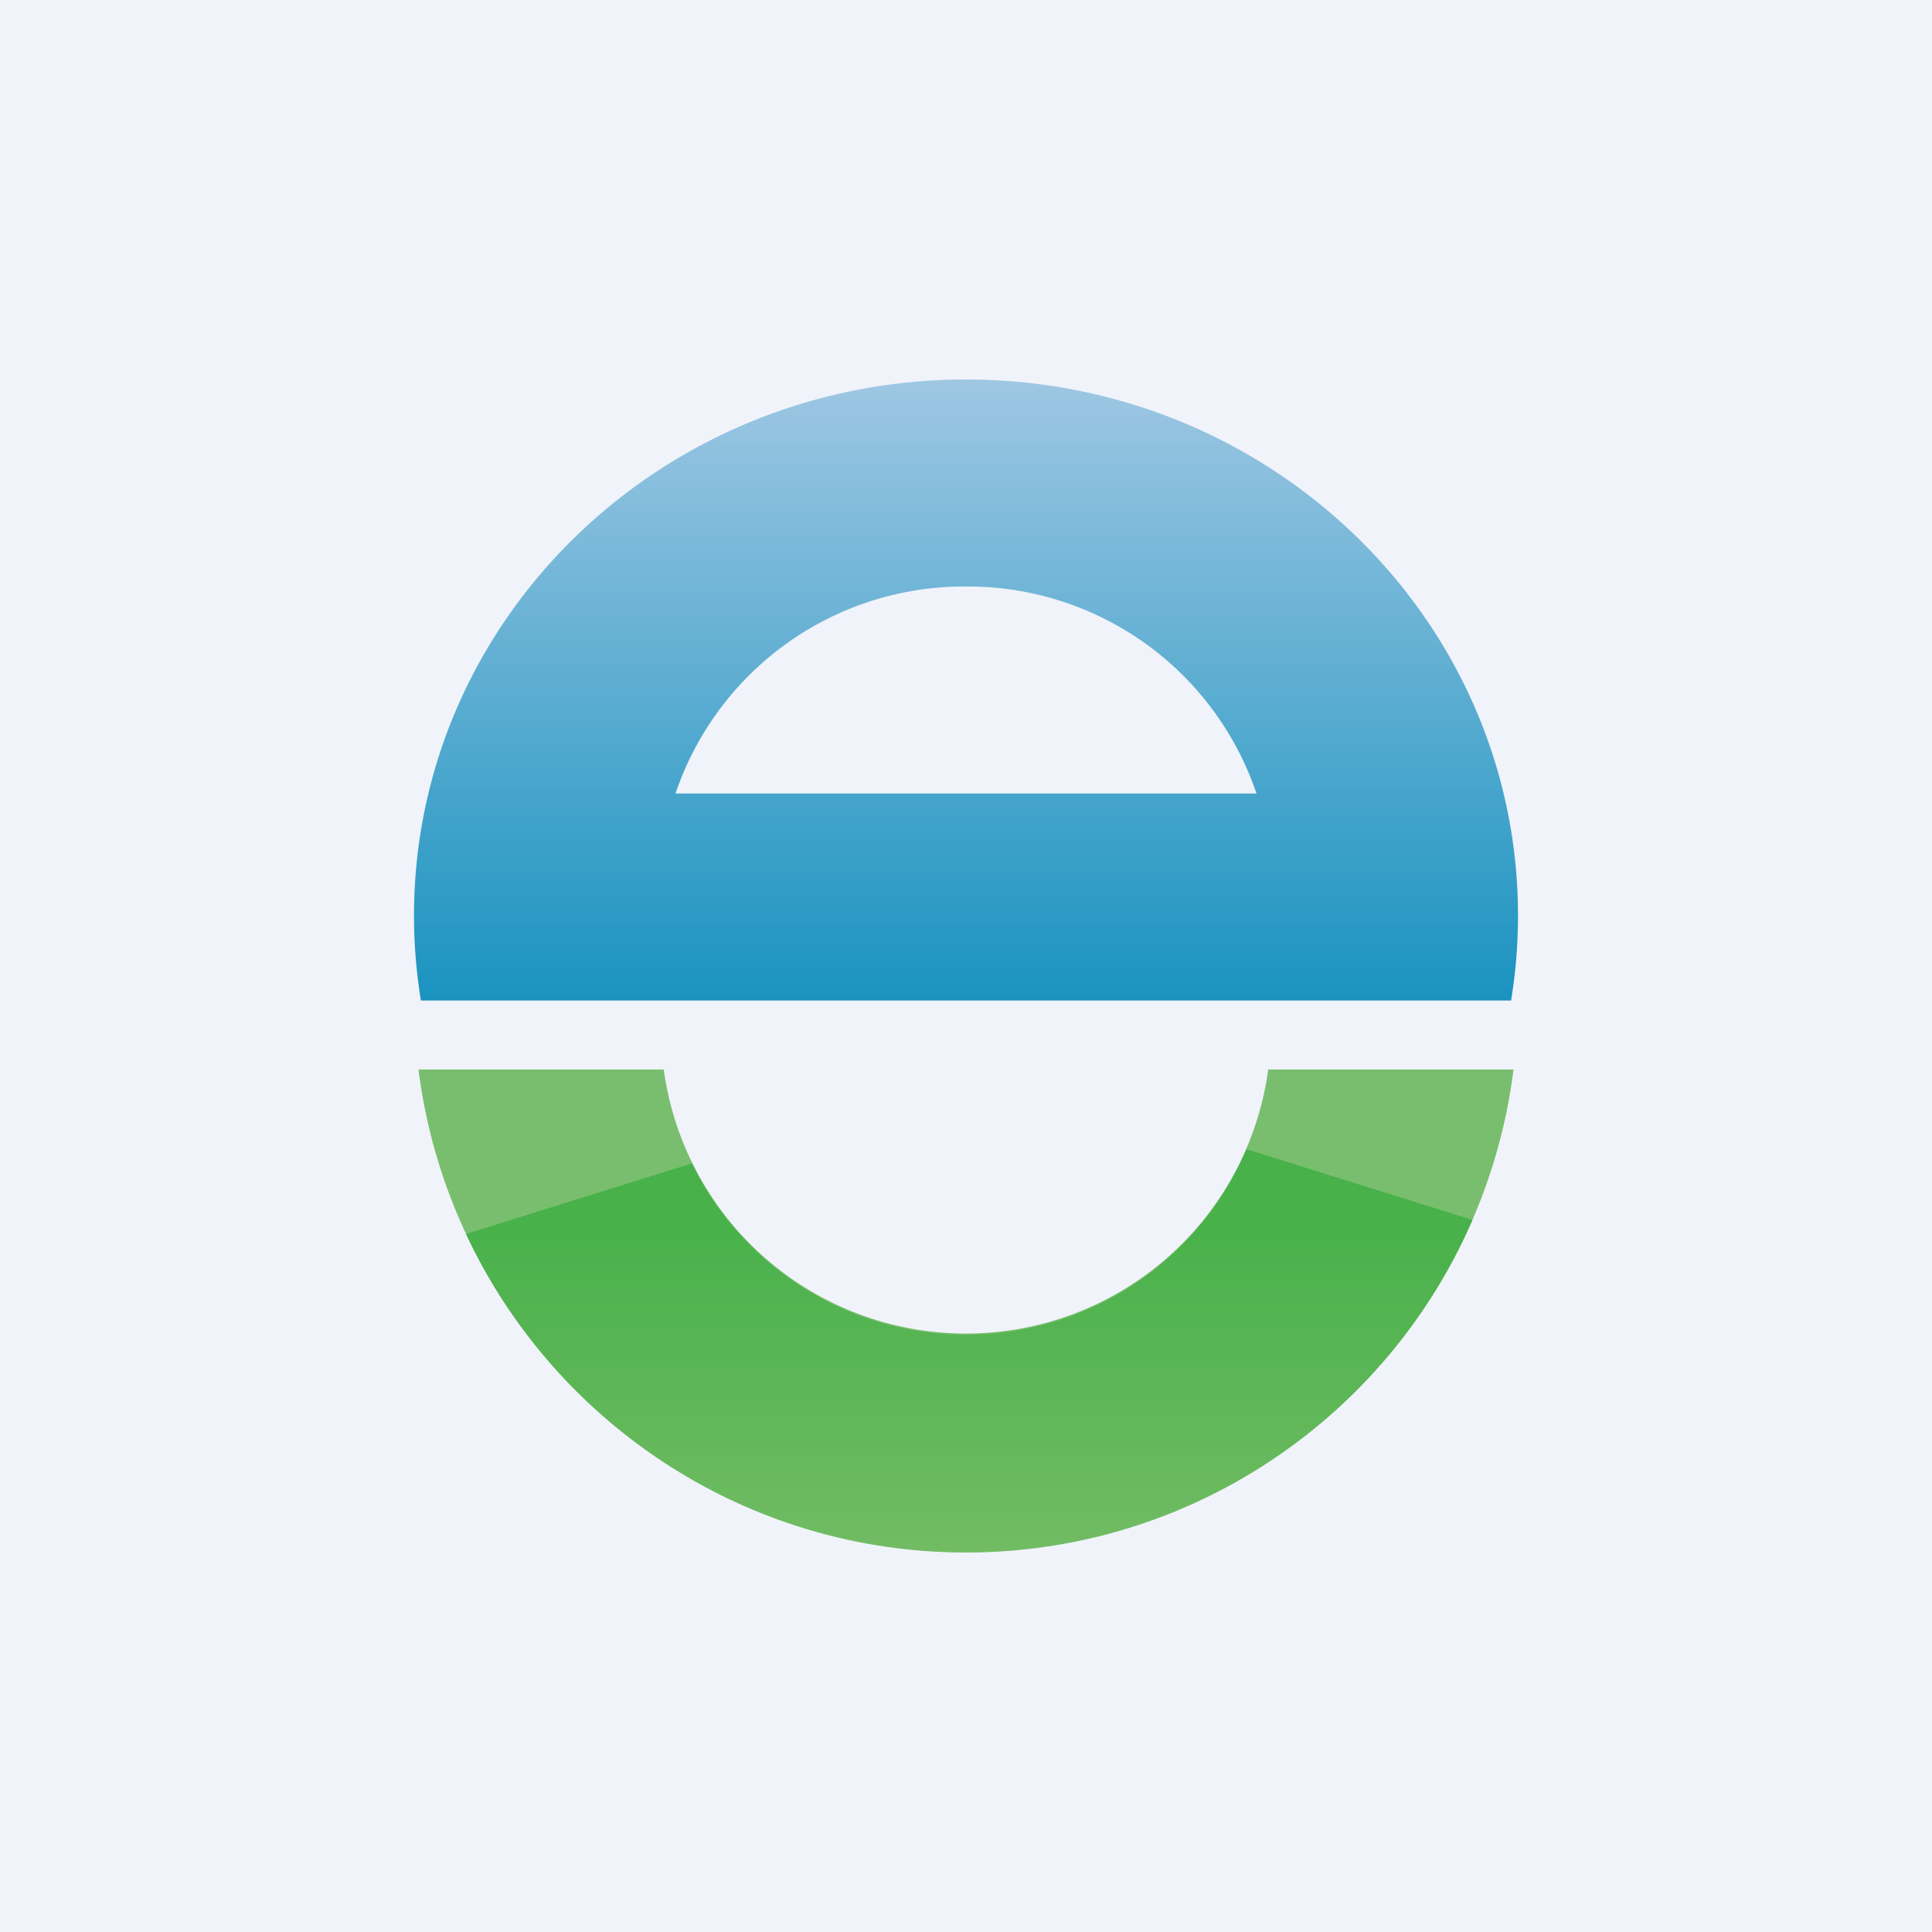
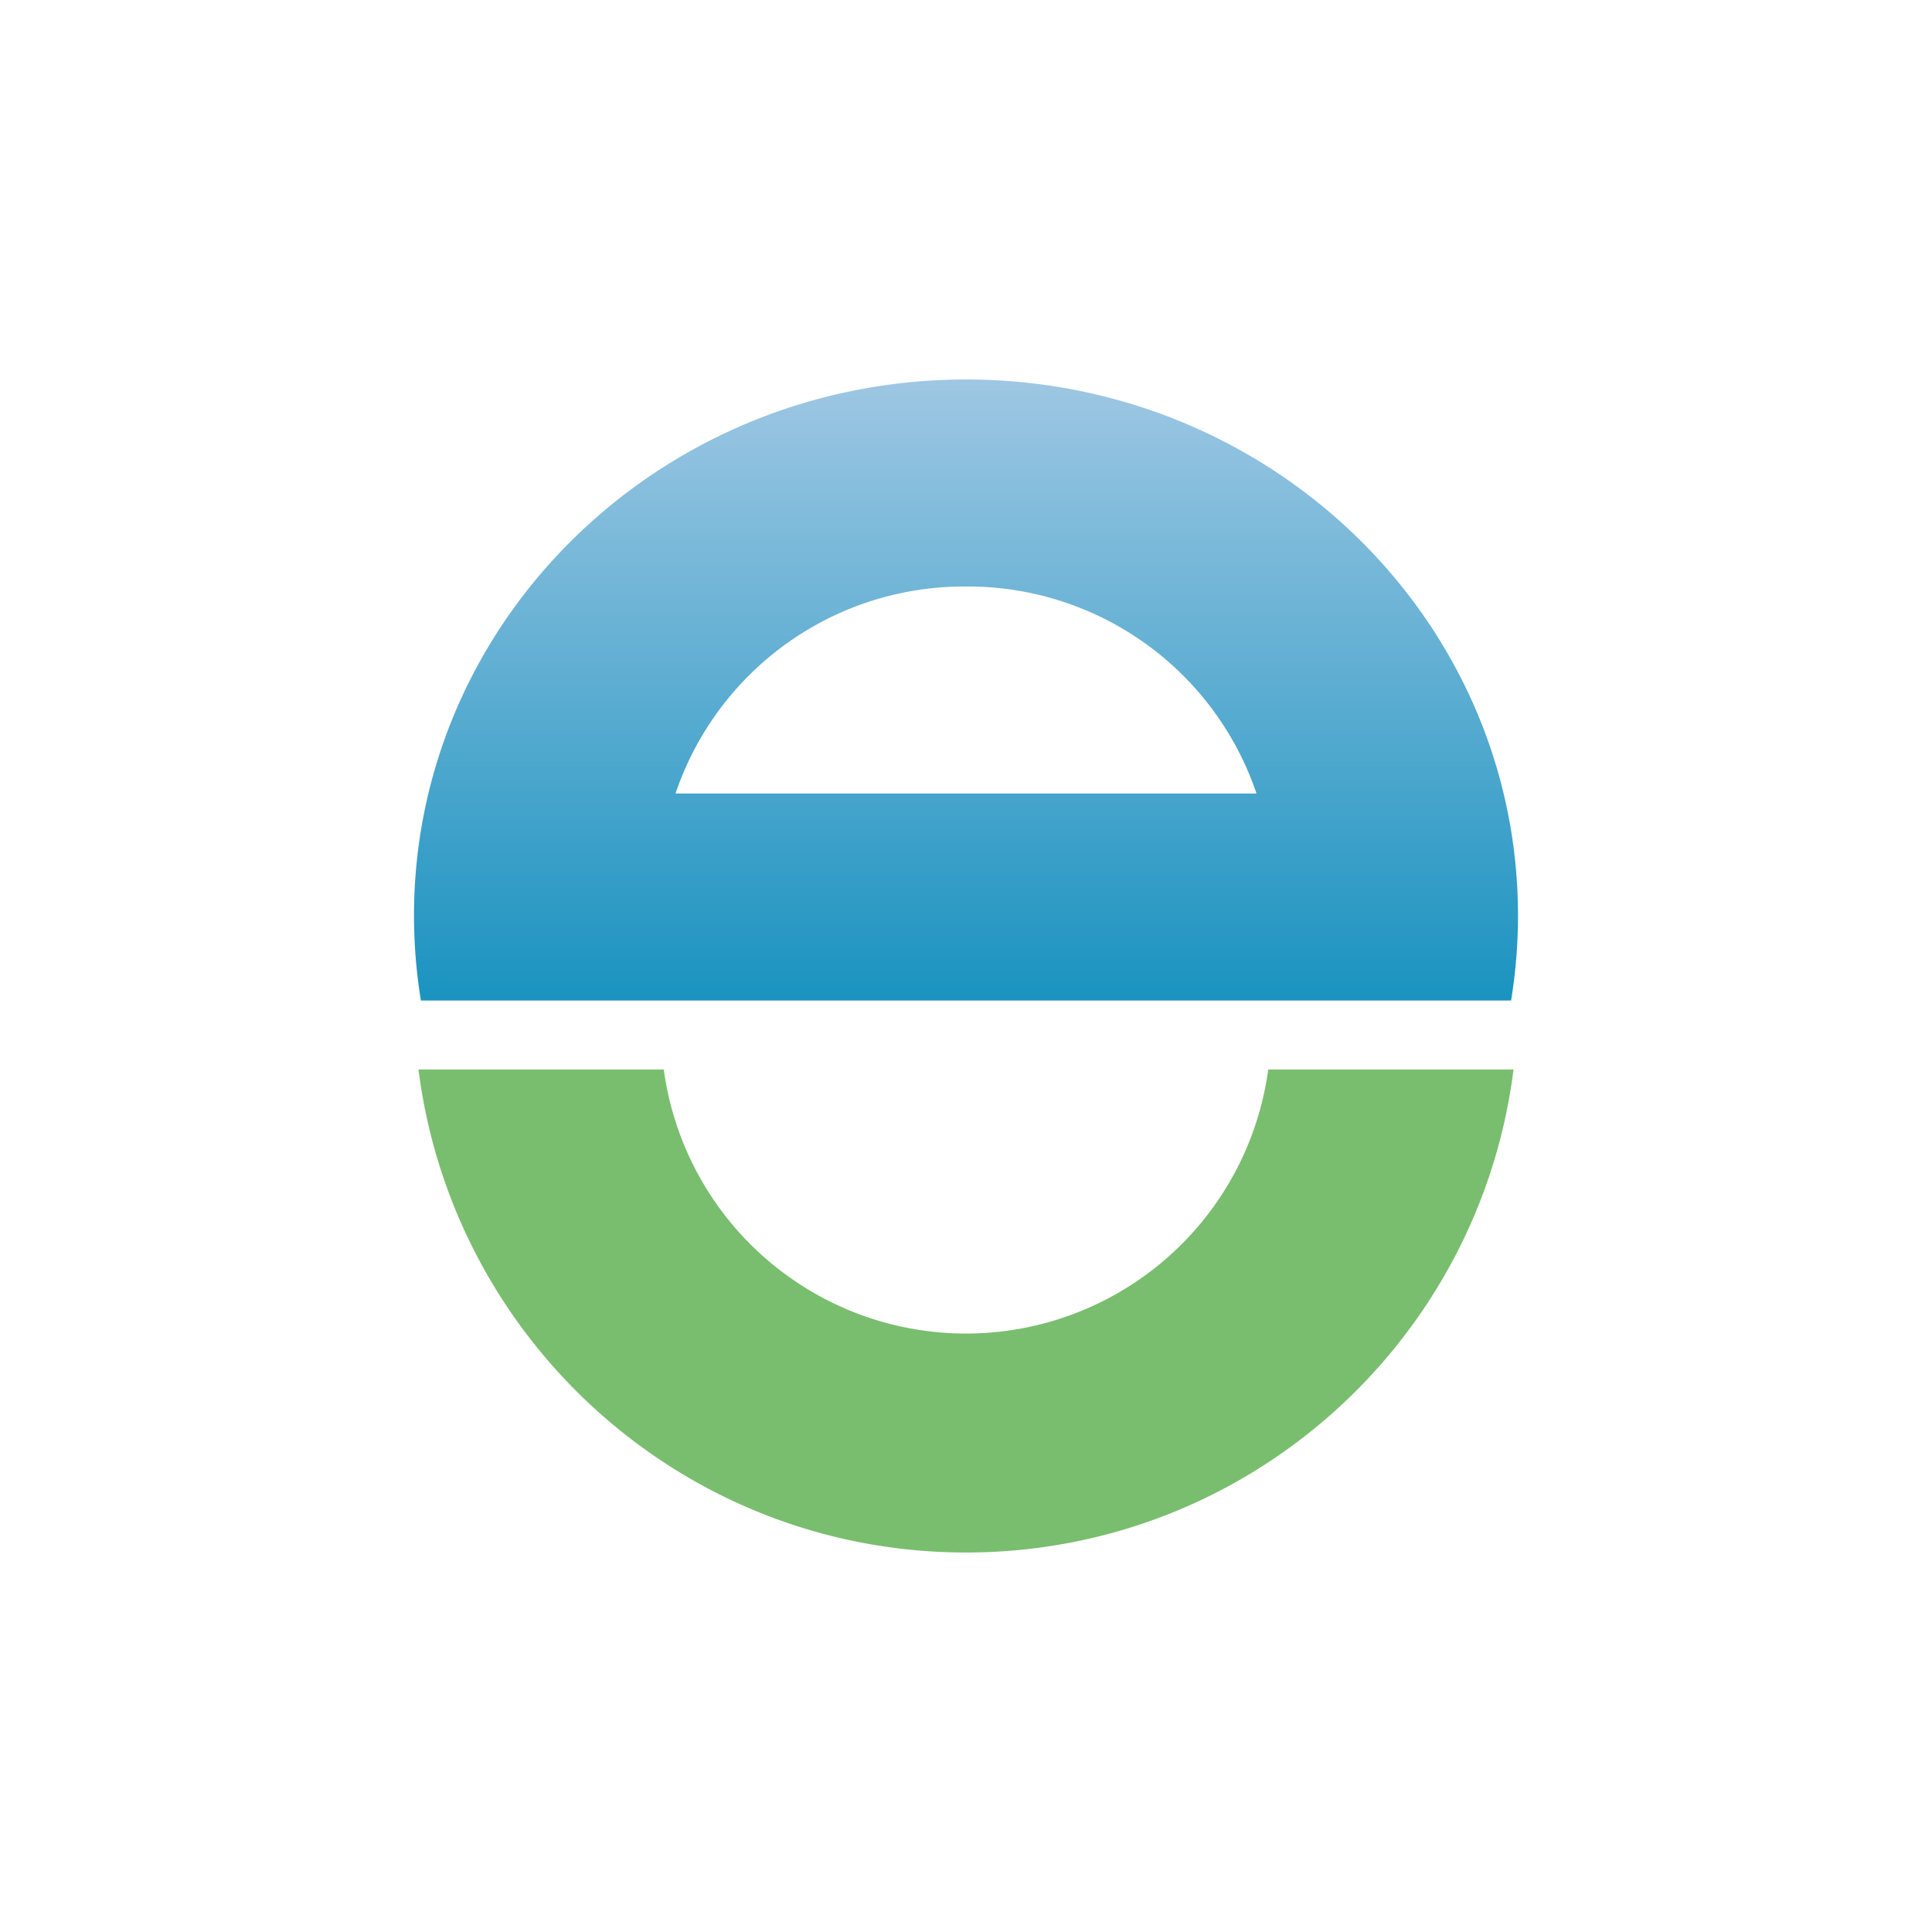
<svg xmlns="http://www.w3.org/2000/svg" width="56" height="56" viewBox="0 0 56 56">
-   <path fill="#F0F3FA" d="M0 0h56v56H0z" />
  <path fill-rule="evenodd" d="M12 26.54c0 .84.07 1.66.2 2.46h31.6c.13-.8.2-1.62.2-2.46C44 17.96 36.84 11 28 11s-16 6.96-16 15.54ZM36.42 23A8.83 8.83 0 0 0 28 17a8.83 8.83 0 0 0-8.42 6h16.84Z" fill="url(#a)" />
  <path d="M12.13 31c1 7.9 7.72 14 15.87 14 8.15 0 14.88-6.1 15.87-14h-7.11a8.84 8.84 0 0 1-17.52 0h-7.11Z" fill="#79BE6E" />
-   <path d="m13.5 35.77 6.56-2.05a8.83 8.83 0 0 0 16.07-.41l6.55 2.05a16 16 0 0 1-29.17.41Z" fill="url(#b)" />
  <defs>
    <linearGradient id="a" x1="28" y1="11" x2="28" y2="29" gradientUnits="userSpaceOnUse">
      <stop stop-color="#9EC7E3" />
      <stop offset="1" stop-color="#1A93C0" />
    </linearGradient>
    <linearGradient id="b" x1="28.09" y1="33.31" x2="28.09" y2="45" gradientUnits="userSpaceOnUse">
      <stop offset=".19" stop-color="#48B14A" />
      <stop offset="1" stop-color="#72BC63" />
    </linearGradient>
  </defs>
</svg>